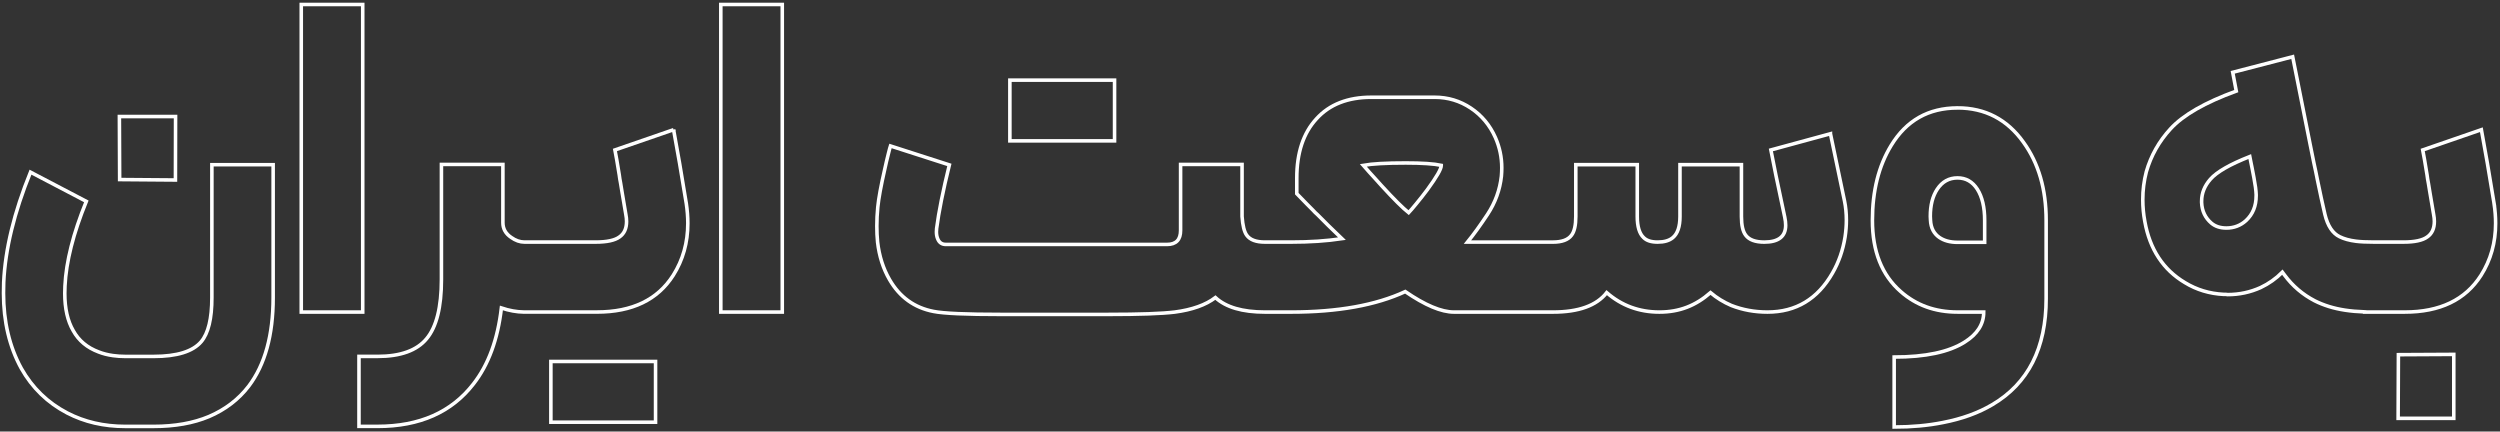
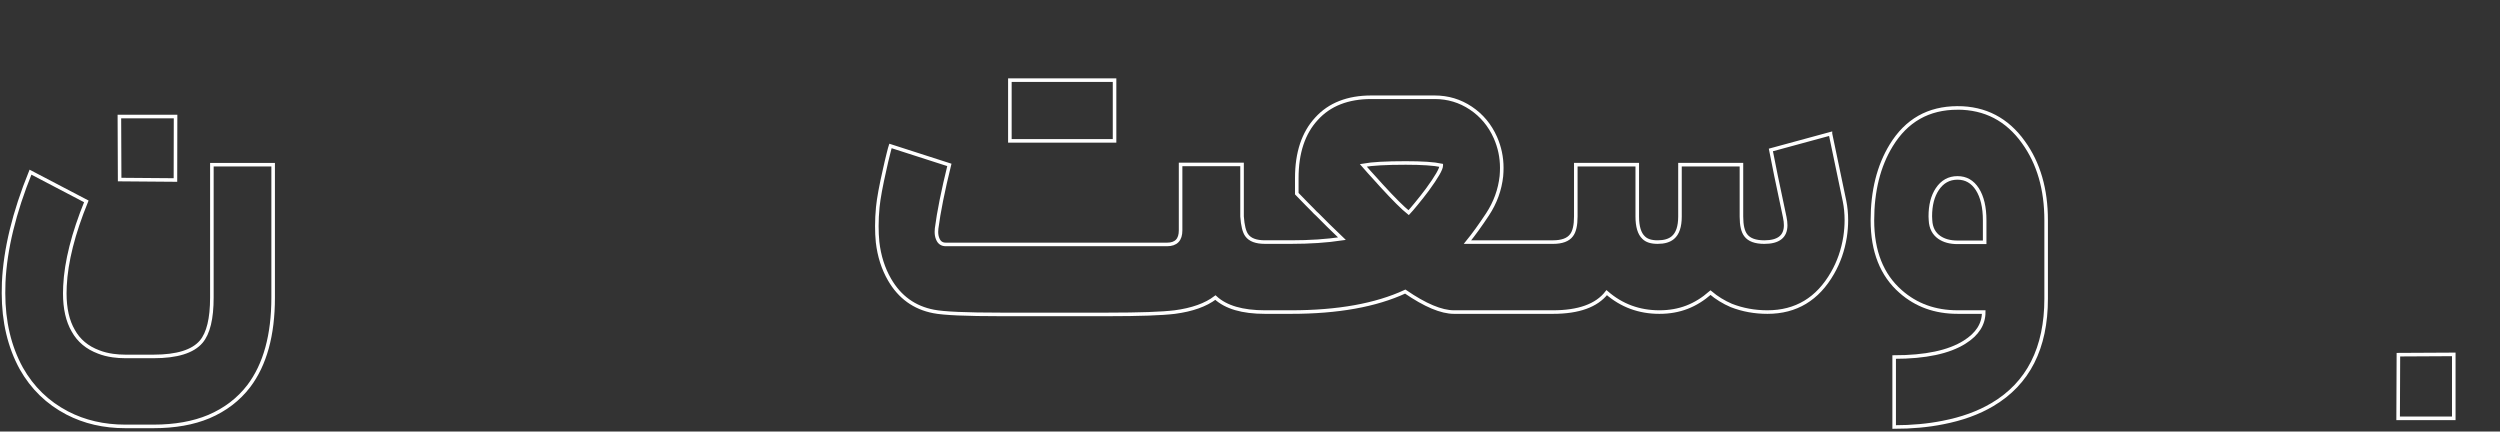
<svg xmlns="http://www.w3.org/2000/svg" fill="none" height="121" viewBox="0 0 701 121" width="701">
  <rect x="0" y="0" width="701" height="121" fill="#333333" stroke="none" />
  <g stroke="#fff">
-     <path d="m183.816 101.357h-29.352v17.028h29.352z" />
    <path d="m59.409 83.436c0 5.903-.997 10.026-2.996 12.379-2.348 2.75-6.795 4.128-13.345 4.128h-7.933c-1.192 0-2.348-.083-3.468-.237-1.437-.201-2.77-.537-3.994-1.016-3.223-1.197-5.603-3.189-7.144-5.981-1.577-2.709-2.366-6.197-2.366-10.464 0-.676.018-1.357.054-2.033.317-6.816 2.312-14.732 5.988-23.746l-15.657-8.194c-4.587 11.321-7.094 21.631-7.511 30.919-.036.996-.054 1.997-.054 2.993 0 8.014 1.664 15.052 4.991 21.115 3.083 5.465 7.375 9.629 12.874 12.498 4.832 2.513 10.263 3.766 16.287 3.766h7.933c5.957 0 11.12-.918 15.499-2.75 4.588-1.955 8.318-4.804 11.192-8.555 4.551-6.022 6.831-14.293 6.831-24.82v-37.26h-17.18z" />
    <path d="m49.228 32.672h-15.752l.072 17.678 15.644.124z" />
-     <path d="m101.707 1.258h-17.234v86.244h17.234z" />
-     <path d="m188.875 36.367-16.446 5.681c.281 1.398.684 3.731 1.21 6.997l.159 1.135.208 1.135c.141.918.281 1.775.422 2.57.349 2.116.698 4.185 1.051 6.218.141.717.209 1.378.209 1.976 0 1.992-.666 3.447-1.995 4.365-1.296.955-3.522 1.435-6.672 1.435h-19.969c-1.26 0-2.506-.439-3.73-1.316-1.542-1.037-2.312-2.41-2.312-4.128v-16.326h-17.235v32.24c0 7.776-1.383 13.318-4.152 16.625-2.734 3.308-7.321 4.964-13.767 4.964h-5.2v19.618h5.2c11.804 0 20.77-3.968 26.904-11.904 4.202-5.382 6.813-12.482 7.828-21.29 2.199.733 4.284 1.104 6.251 1.13h.209 20.335c9.878 0 17.004-3.426 21.383-10.289 2.733-4.309 4.098-9.169 4.098-14.592 0-1.754-.141-3.591-.422-5.501-1.332-8.215-2.52-15.129-3.572-20.754z" />
-     <path d="m219.35 1.258h-17.235v86.244h17.235z" />
    <path d="m312.521 22.471h-29.352v17.028h29.352z" />
    <path d="m513.259 37.502-16.709 4.546c.594 3.189 1.89 9.469 3.889 18.839.177.836.263 1.595.263 2.271 0 3.153-1.999 4.726-5.988 4.726-2.521 0-4.257-.64-5.204-1.914-.807-1.037-1.211-2.792-1.211-5.263v-14.536h-17.234v14.536c0 2.833-.667 4.804-1.995 5.918-.984.836-2.398 1.254-4.256 1.254-1.859 0-3.101-.418-3.94-1.254-1.192-1.115-1.786-3.091-1.786-5.918v-14.536h-17.235v14.536c0 2.472-.403 4.226-1.21 5.263-.947 1.274-2.679 1.914-5.204 1.914h-23.957c1.718-2.11 3.59-4.706 5.621-7.776 2.171-3.308 3.468-6.878 3.889-10.707.068-.795.104-1.574.104-2.332 0-2.952-.593-5.779-1.786-8.493-1.541-3.467-3.835-6.218-6.881-8.256-3.046-2.033-6.428-3.05-10.14-3.05h-17.761c-6.618 0-11.754 2.012-15.394 6.042-3.677 3.989-5.517 9.53-5.517 16.625v4.365l2.783 2.869c.036.041.331.341.893.898.317.32.612.619.893.898.385.439.789.836 1.211 1.197 1.015 1.037 2.03 2.054 3.046 3.05 1.296 1.274 2.575 2.513 3.835 3.71-4.275.64-9.021.955-14.239.955h-7.357c-2.489 0-4.188-.64-5.095-1.914-.703-.955-1.138-2.709-1.315-5.263v-14.592h-17.235v18.483c0 2.632-1.26 3.947-3.785 3.947h-62.053c-1.088 0-1.841-.516-2.258-1.553-.244-.557-.367-1.218-.367-1.971 0-.32.018-.64.055-.955.593-4.623 1.786-10.568 3.572-17.823l-16.551-5.325c-.036.083-.086.299-.158.66-.105.439-.227.918-.367 1.434-.386 1.517-.735 3.014-1.052 4.484-1.052 4.587-1.7 8.117-1.945 10.588-.177 1.837-.263 3.612-.263 5.325 0 1.553.068 3.05.209 4.484.453 3.947 1.577 7.456 3.363 10.526 2.838 4.902 6.954 7.874 12.348 8.911 2.766.557 9.089.836 18.967.836h29.791c9.039 0 15.327-.222 18.863-.66 4.868-.64 8.667-1.992 11.4-4.066 2.942 2.714 7.566 4.066 13.872 4.066h7.357c13.064 0 23.731-1.914 31.999-5.743 5.571 3.829 10.122 5.743 13.663 5.743h27.742c7.217 0 12.244-1.811 15.082-5.444 4.166 3.627 9.089 5.444 14.764 5.444s10.177-1.811 14.343-5.444c1.749 1.476 3.694 2.673 5.834 3.591 3.155 1.233 6.532 1.852 10.14 1.852 7.988 0 14.062-3.648 18.232-10.944 1.75-3.029 2.924-6.398 3.523-10.108.244-1.636.367-3.209.367-4.726 0-1.873-.177-3.669-.526-5.382-1.609-7.776-2.924-14.056-3.939-18.839zm-109.13 8.911c0 .955-1.296 3.21-3.889 6.76-.979 1.316-2.013 2.632-3.101 3.947-.979 1.197-1.7 2.033-2.153 2.513-1.614-1.275-4.134-3.788-7.566-7.534-.594-.676-1.228-1.378-1.89-2.095-.49-.516-1.016-1.094-1.578-1.734l-1.681-1.914c2.452-.439 6.409-.66 11.876-.66 4.624 0 7.951.222 9.982.66v.062z" />
    <path d="m548.879 30.267c-8.127 0-14.329 3.509-18.599 10.526-3.504 5.743-5.254 12.74-5.254 20.991 0 8.695 2.643 15.351 7.933 19.974 4.343 3.829 9.651 5.743 15.92 5.743h7.358c0 3.39-1.786 6.197-5.358 8.431-4.416 2.792-10.998 4.184-19.756 4.184v19.619c4.941 0 9.493-.418 13.663-1.254 5.358-1.037 9.982-2.714 13.871-5.026 10.055-5.939 15.082-15.851 15.082-29.727v-21.951c0-8.731-2.121-16.027-6.36-21.889-4.587-6.419-10.752-9.629-18.495-9.629zm7.621 37.678h-7.621c-2.067 0-3.767-.459-5.095-1.378-1.541-1.078-2.366-2.673-2.47-4.783-.036-.397-.055-.779-.055-1.135 0-3.111.649-5.64 1.945-7.596 1.401-2.111 3.291-3.168 5.675-3.168 2.385 0 4.203 1.058 5.572 3.168 1.364 2.152 2.049 5.062 2.049 8.731z" />
-     <path d="m699.352 57.12c-1.333-8.215-2.521-15.129-3.572-20.753l-16.447 5.681c.282 1.398.685 3.731 1.211 6.997l.158 1.135.209 1.135c.141.918.281 1.775.422 2.57.349 2.116.698 4.185 1.051 6.218.141.717.209 1.378.209 1.976 0 1.992-.667 3.447-1.999 4.365-1.297.955-3.522 1.434-6.673 1.434h-8.25c-2.104 0-3.785-.077-5.046-.237-1.858-.237-3.381-.66-4.569-1.254-1.994-.955-3.382-3.05-4.152-6.28-.667-2.869-1.365-6.099-2.104-9.691l-.471-2.332-.526-2.451c-.421-2.111-.77-3.849-1.052-5.201-1.26-6.378-2.892-14.551-4.886-24.52l-16.813 4.365.997 5.263c-8.758 3.189-14.905 6.718-18.441 10.588-3.223 3.509-5.48 7.518-6.777 12.023-.666 2.554-.997 5.165-.997 7.833 0 2.033.19 4.087.58 6.161 1.401 7.776 5.15 13.478 11.242 17.105 3.26 1.997 6.881 3.091 10.875 3.292h.576l.526.062c3.259 0 6.342-.66 9.247-1.976 2.276-1.078 4.307-2.513 6.097-4.309l.63.836c2.24 3.029 5.046 5.423 8.409 7.178 2.521 1.274 5.358 2.152 8.513 2.632 1.619.253 3.459.418 5.517.49v.046h11.242c9.878 0 17.004-3.426 21.383-10.289 2.733-4.309 4.098-9.169 4.098-14.592 0-1.754-.141-3.591-.422-5.501zm-66.727-2.214c0 2.869-.948 5.186-2.838 6.94-1.541 1.398-3.382 2.095-5.517 2.095-1.718 0-3.119-.459-4.202-1.378-1.718-1.476-2.629-3.39-2.734-5.743v-.418c0-2.234.821-4.288 2.471-6.161 1.786-2.033 5.462-4.149 11.033-6.342l.318 1.615.317 1.553c.245 1.238.422 2.152.526 2.75.385 1.997.594 3.591.63 4.783v.299z" />
    <path d="m672.511 99.453-.073 17.848h15.603v-17.931z" />
  </g>
</svg>